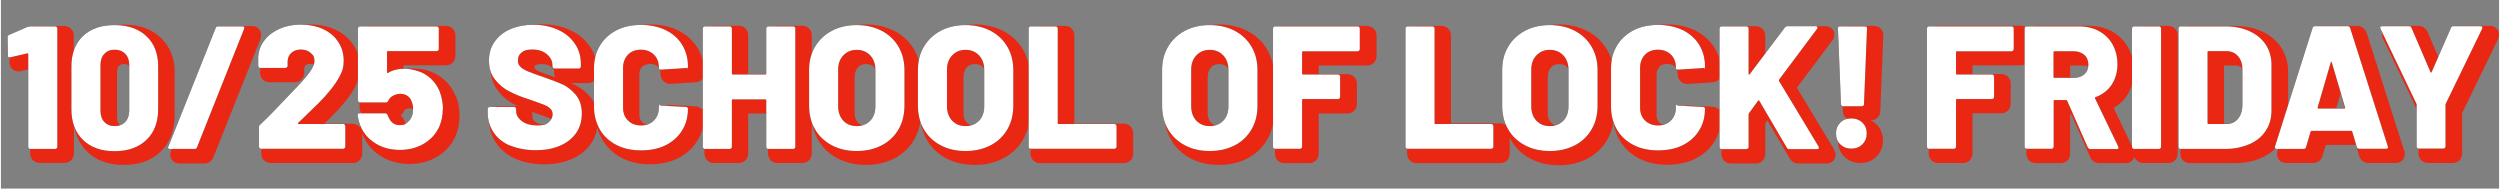
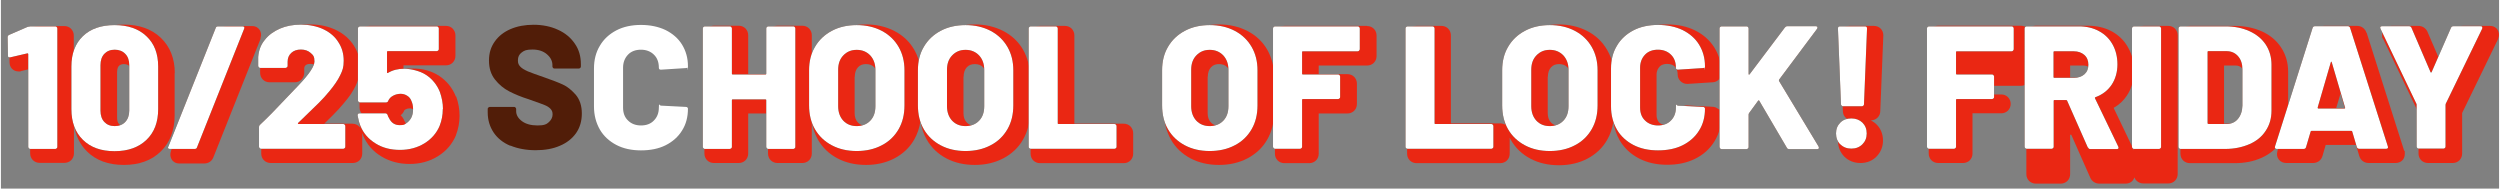
<svg xmlns="http://www.w3.org/2000/svg" width="551.5mm" height="41.6mm" version="1.1" viewBox="0 0 1563.2 118">
  <rect x="0" y="0" width="1563.2" height="118" fill="#808080" stroke="none" />
  <defs>
    <style>
      .cls-1 {
        fill: #ea2713;
      }

      .cls-2 {
        fill: #fff;
      }

      .cls-3 {
        fill: #511d08;
      }
    </style>
  </defs>
  <g>
    <g id="_レイヤー_1" data-name="レイヤー_1">
      <g>
        <path class="cls-1" d="M108.8,45.8c0-9.2-3-16.7-8.8-22.2-5.8-5.5-13.5-8.2-23.1-8.2s-17.3,2.7-23,8.2c-4.5,4.3-7.3,9.9-8.3,16.7v-18.1c0-1.6-.6-3-1.7-4.2-1.1-1.1-2.6-1.7-4.2-1.7h-16c-1.1,0-2.2.2-3.3.6,0,0-.1,0-.2,0l-11.3,4.9c-2.3,1-3.7,3.2-3.7,5.7s0,0,0,0l.2,11.5c0,3.3,2.4,5.7,5.6,5.7s.7,0,1.1-.1l6.2-1.5v52.9c0,1.6.6,3.1,1.7,4.2,1.1,1.1,2.6,1.7,4.2,1.7h15.6c1.6,0,3.1-.6,4.2-1.7,1.1-1.1,1.7-2.6,1.7-4.2v-18.1c1,6.8,3.7,12.5,8.2,16.9h0c5.7,5.6,13.4,8.4,23,8.4s17.4-2.8,23.1-8.4c5.8-5.6,8.7-13.2,8.7-22.5v-26.7ZM72.7,45.1c0-2.7.9-3.6,1.2-3.9.5-.5,1.3-1.1,3.1-1.1s2.8.7,3.3,1.2c.3.3,1.2,1.2,1.2,3.9v28.4c0,2.7-.9,3.6-1.2,3.9,0,0,0,0,0,0-.5.5-1.3,1.2-3.3,1.2s-2.7-.6-3.1-1.1c-.8-.8-1.2-2.1-1.2-4v-28.4Z" />
        <path class="cls-1" d="M162.4,23.9c.9-2.6,0-4.5-.6-5.3-.6-.9-2-2.3-4.7-2.3h-15.3c-2.7,0-4.9,1.5-5.8,4l-29.6,74.1c0,0,0,.1,0,.2-.9,2.6,0,4.5.6,5.4.6.9,2,2.3,4.7,2.3h15.5c2.7,0,4.9-1.5,5.8-4l29.5-74.1c0,0,0-.1,0-.2Z" />
        <path class="cls-1" d="M284.7,60.5c-2.1-5.4-5.6-9.7-10.3-12.9-4.7-3.1-10.2-4.7-16.2-4.7s-4.3.2-6.3.7v-2.7h26.6c1.6,0,3.1-.6,4.2-1.7,1.1-1.1,1.7-2.6,1.7-4.2v-12.9c0-1.6-.6-3-1.7-4.2-1.1-1.1-2.6-1.7-4.2-1.7h-48c-1.6,0-3.1.6-4.2,1.7-1.1,1.1-1.7,2.6-1.7,4.2v16.5c-.5-3.6-1.7-6.9-3.7-10-2.6-4.1-6.4-7.5-11.2-9.8-4.7-2.3-10.1-3.5-16.2-3.5s-10.4.9-14.9,2.8c-4.7,1.9-8.5,4.8-11.4,8.5-3,3.8-4.7,8.2-5,13.2,0,.1,0,.2,0,.3v5.5c0,1.6.6,3.1,1.7,4.2,1.1,1.1,2.6,1.7,4.2,1.7h15.8c1.6,0,3.1-.6,4.2-1.7s1.7-2.6,1.7-4.2v-2.6c0-1.2.4-1.7.8-2.1.4-.4,1.2-.9,3-.9s2.6.5,3.1.9c.6.5.8,1,.8,1.8,0,.1-.1,3-8.7,11.9l-6.6,6.9c-7.1,7.6-12.9,13.4-17.2,17.4,0,0,0,0-.1.1-1.3,1.3-2,3-2,4.9v12.2c0,1.6.6,3.1,1.7,4.2,1.1,1.1,2.6,1.7,4.2,1.7h51.4c1.6,0,3.1-.6,4.2-1.7,1.1-1.1,1.7-2.6,1.7-4.2v-12.9c.2.6.4,1.1.6,1.6,0,0,0,0,0,.1,2.3,5.5,6.2,9.9,11.4,13,5.1,3.1,11,4.7,17.6,4.7s12.6-1.6,17.7-4.8c5.2-3.2,9-7.6,11.3-13,0,0,0,0,0-.1,1.5-3.9,2.3-8,2.3-12.2s-.7-8.1-2.1-12.1c0,0,0,0,0-.1ZM252.3,75.4c0-.4-.2-.7-.4-1-.5-.9-1.1-1.7-1.8-2.3,1-.7,1.8-1.7,2.3-3,.1-.2.4-.5.9-.7.8-.4,1.6-.6,2.5-.6s1.2.1,1.7.4c.4.2.6.5.8.9,0,.1.1.3.2.4.4.8.6,1.9.6,3.2s-.2,2.5-.6,3.3c0,0,0,.1,0,.2-.3.7-.8,1.2-1.3,1.5-.5.3-1.1.5-1.8.5s-1.7-.1-2.5-1.8c0-.1-.1-.3-.2-.4-.1-.2-.2-.3-.2-.4ZM224.4,76.5v.2c0,.2,0,.5,0,.7.1,1,.3,1.9.6,2.8-.2-.4-.5-.8-.9-1.1-1.1-1.1-2.6-1.7-4.2-1.7h-17.6c2.1-2,3.9-3.8,5.3-5.2,2.6-2.6,5.1-5.3,7.2-7.9,3.2-3.7,5.6-7.3,7.2-10.7,1.2-2.5,2-5,2.4-7.6v21.2c0,1.6.6,3.1,1.7,4.2.2.2.3.3.5.5-1.4,1-2.3,2.7-2.3,4.7Z" />
-         <path class="cls-1" d="M401.4,41.8c.7-.8,2-1.8,4.8-1.8s4.1,1,4.9,1.7c.7.7,1.7,2.1,1.7,5s2.5,5.8,5.9,5.8.2,0,.3,0l15.5-1c1.4,0,2.7-.5,3.7-1.4,1.3-1.1,2-2.6,2-4.3,0-6-1.5-11.3-4.4-16-2.9-4.6-7-8.3-12.2-10.8-5-2.5-10.9-3.7-17.4-3.7s-12.4,1.3-17.5,3.9c-5.2,2.7-9.3,6.5-12.2,11.3-1.8,3-3,6.2-3.7,9.7-.6-4.1-2-7.9-4.4-11.3-3-4.4-7.2-7.8-12.5-10.2-5.1-2.3-10.8-3.5-17.1-3.5s-11.4,1-16.2,3.1c-5,2.2-9,5.3-11.9,9.4-2.9,4.2-4.4,9-4.4,14.5s1.6,10.6,4.7,14.6c2.9,3.7,6.4,6.6,10.5,8.7.6.3,1.3.6,1.9.9h-12.1c-1.6,0-3.1.6-4.2,1.7-1.1,1.1-1.7,2.6-1.7,4.2v2.1c0,5.7,1.5,10.7,4.5,15.1,2.9,4.3,7.1,7.7,12.4,10,5,2.2,11,3.3,17.7,3.3s12.1-1.1,17-3.2c5.1-2.2,9.2-5.4,12.1-9.5,2.1-3,3.5-6.5,4.1-10.3.7,2.7,1.8,5.3,3.2,7.7,2.9,4.9,7,8.7,12.2,11.4,5.1,2.6,10.9,3.9,17.5,3.9s12.4-1.2,17.4-3.7c5.2-2.5,9.3-6.2,12.2-10.9,2.9-4.7,4.4-10.1,4.4-16.1s-.7-3.1-2-4.2c-1.1-.9-2.4-1.4-3.8-1.4l-15.5-.8c0,0-.2,0-.2,0-3.4,0-5.9,2.4-5.9,5.8s-1,4.1-1.7,4.9c-.7.7-2.1,1.7-4.9,1.7s-4.1-1-4.9-1.7c-.7-.7-1.7-2.1-1.7-4.9v-24.9c0-2.8,1-4.2,1.8-5ZM336.8,71.6c.2,0,.4.2.6.2,3.1,1.1,5.4,1.9,6.9,2.5.9.4,1.7.8,2.1,1.3,0,0,0,.1,0,.3s0,.7-.8,1.4c-.3.3-1.3.9-4.1.9s-5.4-.6-7-1.8c-1.8-1.3-1.8-2.2-1.8-2.6v-1.3c0-.9-.2-1.7-.5-2.5.8.3,1.7.6,2.5.9.5.2,1.1.4,1.6.5.1,0,.2,0,.4.1ZM334,43c-.1-.1-.2-.3-.2-.8s.2-1,.5-1.2c.8-.6,2.2-.9,4-.9,2.7,0,4.7.6,6.1,1.8,1.6,1.4,1.8,2.5,1.8,3.3v.8c0,.8.2,1.6.5,2.3-4.2-1.4-7.4-2.5-9.4-3.4-2.1-.9-2.9-1.6-3.3-1.9ZM368.9,60.8c-2.9-3.5-6.2-6-9.6-7.6-.9-.4-1.8-.8-2.9-1.2h10.9c1.6,0,3.1-.6,4.2-1.7.3-.3.6-.6.8-1v17.4c-.8-2.2-1.9-4.1-3.4-5.9Z" />
        <path class="cls-1" d="M627.2,19.4c-5.2-2.7-11.2-4.1-17.8-4.1s-12.6,1.4-17.8,4.1c-5.2,2.8-9.4,6.7-12.3,11.7-2,3.5-3.3,7.3-3.9,11.5-.6-4.2-1.9-8-3.9-11.5-2.9-5-7.1-9-12.4-11.7-5.2-2.7-11.2-4.1-17.8-4.1s-12.6,1.4-17.8,4.1c-5.2,2.8-9.4,6.7-12.3,11.7-1.9,3.3-3.2,7-3.8,10.9v-20c0-1.6-.6-3-1.7-4.2-1.1-1.1-2.6-1.7-4.2-1.7h-15.6c-1.6,0-3.1.6-4.2,1.7-1.1,1.1-1.7,2.6-1.7,4.2v24.3h-12.4v-24.3c0-1.6-.6-3-1.7-4.2-1.1-1.1-2.6-1.7-4.2-1.7h-15.6c-1.6,0-3.1.6-4.2,1.7-1.1,1.1-1.7,2.6-1.7,4.2v74.1c0,1.6.6,3.1,1.7,4.2,1.1,1.1,2.6,1.7,4.2,1.7h15.6c1.6,0,3.1-.6,4.2-1.7,1.1-1.1,1.7-2.6,1.7-4.2v-25.1h12.4v25.1c0,1.6.6,3.1,1.7,4.2,1.1,1.1,2.6,1.7,4.2,1.7h15.6c1.6,0,3.1-.6,4.2-1.7,1.1-1.1,1.7-2.6,1.7-4.2v-19.9c.6,4,1.9,7.7,3.8,11.1,2.9,5.1,7,9,12.3,11.8h0c5.1,2.7,11.1,4.1,17.8,4.1s12.6-1.4,17.8-4.1c5.3-2.8,9.5-6.7,12.4-11.8,2-3.5,3.3-7.4,3.9-11.6.6,4.2,1.9,8.1,3.9,11.6,2.9,5.1,7,9,12.3,11.8h0c5.1,2.7,11.1,4.1,17.8,4.1s12.6-1.4,17.8-4.1c5.3-2.8,9.5-6.7,12.4-11.8,2.9-5,4.3-10.8,4.3-17.3v-21.9c0-6.3-1.5-12.1-4.3-17-2.9-5-7.1-9-12.4-11.7ZM534.3,48c0-2.5.7-4.5,2-5.9,1.3-1.4,2.9-2,5-2s3.9.6,5.2,2c1.3,1.4,2,3.4,2,5.9v22.7c0,2.6-.6,4.5-2,5.9,0,0,0,0,0,0-1.3,1.3-2.9,2-5.2,2s-3.8-.6-5.1-2c-1.3-1.4-2-3.3-2-5.9v-22.7ZM602.4,48c0-2.5.7-4.5,2-5.9,1.3-1.4,2.9-2,5-2s3.9.6,5.2,2c1.3,1.4,2,3.4,2,5.9v22.7c0,2.6-.6,4.5-2,5.9,0,0,0,0,0,0-1.3,1.3-2.9,2-5.2,2s-3.8-.6-5.1-2c-1.3-1.4-2-3.3-2-5.9v-22.7Z" />
        <path class="cls-1" d="M702.6,77.4h-30.9V22.1c0-1.6-.6-3-1.7-4.2-1.1-1.1-2.6-1.7-4.2-1.7h-15.6c-1.6,0-3.1.6-4.2,1.7-1.1,1.1-1.7,2.6-1.7,4.2v74.1c0,1.6.6,3.1,1.7,4.2,1.1,1.1,2.6,1.7,4.2,1.7h52.4c1.6,0,3.1-.6,4.2-1.7,1.1-1.1,1.7-2.6,1.7-4.2v-12.9c0-1.6-.6-3-1.7-4.2-1.1-1.1-2.6-1.7-4.2-1.7Z" />
        <path class="cls-1" d="M780,19.4c-5.2-2.7-11.2-4.1-17.8-4.1s-12.6,1.4-17.8,4.1c-5.2,2.8-9.4,6.7-12.3,11.7-2.9,5-4.3,10.7-4.3,17v21.9c0,6.5,1.5,12.3,4.3,17.3,2.9,5.1,7,9,12.3,11.8h0c5.1,2.7,11.1,4.1,17.8,4.1s12.6-1.4,17.8-4.1c5.3-2.8,9.5-6.7,12.4-11.8,2.9-5,4.3-10.8,4.3-17.3v-21.9c0-6.3-1.5-12.1-4.3-17-2.9-5-7.1-9-12.4-11.7ZM755.2,48c0-2.5.7-4.5,2-5.9,1.3-1.4,2.9-2,5-2s3.9.6,5.2,2c1.3,1.4,2,3.4,2,5.9v22.7c0,2.6-.6,4.5-2,5.9,0,0,0,0,0,0-1.3,1.3-2.9,2-5.2,2s-3.8-.6-5.1-2c-1.3-1.4-2-3.3-2-5.9v-22.7Z" />
        <path class="cls-1" d="M854.8,16.2h-51.7c-1.6,0-3.1.6-4.2,1.7-1.1,1.1-1.7,2.6-1.7,4.2v74.1c0,1.6.6,3.1,1.7,4.2,1.1,1.1,2.6,1.7,4.2,1.7h15.6c1.6,0,3.1-.6,4.2-1.7,1.1-1.1,1.7-2.6,1.7-4.2v-25.2h18c1.6,0,3.1-.6,4.2-1.7,1.1-1.1,1.7-2.6,1.7-4.2v-12.8c0-1.6-.6-3-1.7-4.2-1.1-1.1-2.6-1.7-4.2-1.7h-18v-5.4h30.3c1.6,0,3.1-.6,4.2-1.7,1.1-1.1,1.7-2.6,1.7-4.2v-12.9c0-1.6-.6-3.1-1.7-4.2-1.1-1.1-2.6-1.7-4.2-1.7Z" />
        <path class="cls-1" d="M1037.8,41.8c.7-.8,2-1.8,4.8-1.8s4.1,1,4.9,1.7c.7.7,1.7,2.1,1.7,5s2.5,5.8,5.9,5.8.2,0,.3,0l15.5-1c1.4,0,2.7-.5,3.7-1.4,1.3-1.1,2-2.6,2-4.3,0-6-1.5-11.3-4.4-16-2.9-4.6-7-8.3-12.2-10.8-5-2.5-10.9-3.7-17.4-3.7s-12.4,1.3-17.5,3.9c-5.2,2.7-9.3,6.5-12.2,11.3-2.1,3.5-3.4,7.4-4,11.6-.6-4-1.9-7.7-3.9-11-2.9-5-7.1-9-12.4-11.7-5.2-2.7-11.2-4.1-17.8-4.1s-12.6,1.4-17.8,4.1c-5.2,2.8-9.4,6.7-12.3,11.7-2.9,5-4.3,10.7-4.3,17v21.9c0,2.8.3,5.6.9,8.1-.9-.6-2-.9-3.1-.9h-30.9V22.1c0-1.6-.6-3.1-1.7-4.2-1.1-1.1-2.6-1.7-4.2-1.7h-15.6c-1.6,0-3.1.6-4.2,1.7-1.1,1.1-1.7,2.6-1.7,4.2v74.1c0,1.6.6,3.1,1.7,4.2,1.1,1.1,2.6,1.7,4.2,1.7h52.4c1.6,0,3.1-.6,4.2-1.7,1.1-1.1,1.7-2.6,1.7-4.2v-10c.2.4.4.8.7,1.3,2.9,5.1,7,9,12.3,11.8,5.1,2.7,11.1,4.1,17.8,4.1s12.6-1.4,17.8-4.1c5.3-2.8,9.5-6.7,12.4-11.8,2-3.4,3.2-7.2,3.9-11.3.6,4.2,1.9,8.1,3.9,11.6,2.9,4.9,7,8.7,12.2,11.4,5.1,2.6,10.9,3.9,17.5,3.9s12.4-1.2,17.4-3.7c5.2-2.5,9.3-6.2,12.2-10.9,2.9-4.7,4.4-10.1,4.4-16.1s-.7-3.1-2-4.2c-1.1-.9-2.4-1.4-3.8-1.4l-15.5-.8c0,0-.2,0-.2,0-3.4,0-5.9,2.4-5.9,5.8s-1,4.1-1.7,4.9c-.7.7-2.1,1.7-4.9,1.7s-4.1-1-4.9-1.7c-.7-.7-1.7-2.1-1.7-4.9v-24.9c0-2.8,1-4.2,1.8-5ZM968,48c0-2.5.7-4.5,2-5.9,1.3-1.4,2.9-2,5-2s3.9.6,5.2,2c1.3,1.4,2,3.4,2,5.9v22.7c0,2.6-.6,4.5-2,5.9h0c-1.3,1.3-2.9,2-5.2,2s-3.8-.6-5.1-2c-1.3-1.4-2-3.3-2-5.9v-22.7Z" />
-         <path class="cls-1" d="M1147.2,93.7l-23.4-38.8,22.2-29.6c0-.1.2-.3.3-.4.7-1.1,1-2.2,1-3.2,0-3.5-2.9-5.3-5.7-5.3h-17.8c-1.9,0-3.7.8-5,2.4,0,0-.1.1-.2.2l-14.6,19.3v-16c0-1.6-.6-3.1-1.7-4.2-1.1-1.1-2.6-1.7-4.2-1.7h-15.6c-1.6,0-3.1.6-4.2,1.7-1.1,1.1-1.7,2.6-1.7,4.2v74.1c0,1.6.6,3.1,1.7,4.2,1.1,1.1,2.6,1.7,4.2,1.7h15.6c1.6,0,3.1-.6,4.2-1.7,1.1-1.1,1.7-2.6,1.7-4.2v-19.3l1.3-1.8,14,23.8c1.1,2,3.2,3.2,5.6,3.2h17.4c2.8,0,5.7-1.9,5.7-5.3s-.2-1.4-.5-2.2c-.1-.3-.2-.6-.4-.9Z" />
        <path class="cls-1" d="M1172.2,16.2h-15.6c-3.4,0-5.9,2.5-5.9,5.9s0,.1,0,.2l1.9,47.3c0,1.5.6,3,1.7,4,.8.8,1.8,1.4,3,1.6-1.4.6-2.6,1.5-3.7,2.6-2.7,2.6-4.1,6.1-4.1,10.1s1.4,7.5,4,10.1c0,0,0,0,0,0,2.6,2.6,6.1,4,10.1,4s7.5-1.4,10.1-4.1c2.6-2.7,4-6.1,4-10s-1.4-7.5-4.1-10.1c-1-1-2.2-1.8-3.5-2.5h0c1.6,0,3.1-.6,4.2-1.7,1.1-1.1,1.7-2.5,1.7-4l1.9-47.3c0,0,0-.1,0-.2,0-3.4-2.5-5.9-5.9-5.9Z" />
-         <path class="cls-1" d="M1356.2,16.2h-15.6c-1.6,0-3.1.6-4.2,1.7-1.1,1.1-1.7,2.6-1.7,4.2v72.1c0,0,0-.1,0-.2l-12.7-26.5c3.4-1.9,6.2-4.5,8.3-7.7,2.9-4.3,4.4-9.5,4.4-15.3s-1.2-10.4-3.6-14.7c-2.4-4.4-5.9-7.8-10.3-10.2-4.3-2.3-9.3-3.5-14.9-3.5h-32.6c-1.6,0-3.1.6-4.2,1.7-.2.2-.3.4-.5.6-.2-.2-.3-.4-.5-.6-1.1-1.1-2.6-1.7-4.2-1.7h-51.7c-1.6,0-3.1.6-4.2,1.7-1.1,1.1-1.7,2.6-1.7,4.2v74.1c0,1.6.6,3.1,1.7,4.2,1.1,1.1,2.6,1.7,4.2,1.7h15.6c1.6,0,3.1-.6,4.2-1.7,1.1-1.1,1.7-2.6,1.7-4.2v-25.2h18c1.6,0,3.1-.6,4.2-1.7,1.1-1.1,1.7-2.6,1.7-4.2v-12.8c0-1.6-.6-3-1.7-4.2-1.1-1.1-2.6-1.7-4.2-1.7h-18v-5.4h30.3c1.2,0,2.4-.4,3.4-1.1v56.4c0,1.6.6,3.1,1.7,4.2,1.1,1.1,2.6,1.7,4.2,1.7h15.6c1.6,0,3.1-.6,4.2-1.7,1.1-1.1,1.7-2.6,1.7-4.2v-24.7h.7l11.9,26.9h0c1,2.3,3.2,3.7,5.7,3.7h16.4c3,0,4.9-1.8,5.5-3.9.3.8.7,1.5,1.4,2.1,1.1,1.1,2.6,1.7,4.2,1.7h15.6c1.6,0,3.1-.6,4.2-1.7,1.1-1.1,1.7-2.6,1.7-4.2V22.1c0-1.6-.6-3-1.7-4.2-1.1-1.1-2.6-1.7-4.2-1.7ZM1294.8,41h8.1c2,0,3,.6,3.5,1.1.5.5,1,1.2,1,2.8s-.5,2.1-1,2.6c-.8.7-2,1.1-3.5,1.1h-8.1v-7.5Z" />
+         <path class="cls-1" d="M1356.2,16.2h-15.6c-1.6,0-3.1.6-4.2,1.7-1.1,1.1-1.7,2.6-1.7,4.2v72.1c0,0,0-.1,0-.2l-12.7-26.5c3.4-1.9,6.2-4.5,8.3-7.7,2.9-4.3,4.4-9.5,4.4-15.3s-1.2-10.4-3.6-14.7c-2.4-4.4-5.9-7.8-10.3-10.2-4.3-2.3-9.3-3.5-14.9-3.5h-32.6c-1.6,0-3.1.6-4.2,1.7-.2.2-.3.4-.5.6-.2-.2-.3-.4-.5-.6-1.1-1.1-2.6-1.7-4.2-1.7h-51.7c-1.6,0-3.1.6-4.2,1.7-1.1,1.1-1.7,2.6-1.7,4.2v74.1c0,1.6.6,3.1,1.7,4.2,1.1,1.1,2.6,1.7,4.2,1.7h15.6c1.6,0,3.1-.6,4.2-1.7,1.1-1.1,1.7-2.6,1.7-4.2v-25.2h18c1.6,0,3.1-.6,4.2-1.7,1.1-1.1,1.7-2.6,1.7-4.2c0-1.6-.6-3-1.7-4.2-1.1-1.1-2.6-1.7-4.2-1.7h-18v-5.4h30.3c1.2,0,2.4-.4,3.4-1.1v56.4c0,1.6.6,3.1,1.7,4.2,1.1,1.1,2.6,1.7,4.2,1.7h15.6c1.6,0,3.1-.6,4.2-1.7,1.1-1.1,1.7-2.6,1.7-4.2v-24.7h.7l11.9,26.9h0c1,2.3,3.2,3.7,5.7,3.7h16.4c3,0,4.9-1.8,5.5-3.9.3.8.7,1.5,1.4,2.1,1.1,1.1,2.6,1.7,4.2,1.7h15.6c1.6,0,3.1-.6,4.2-1.7,1.1-1.1,1.7-2.6,1.7-4.2V22.1c0-1.6-.6-3-1.7-4.2-1.1-1.1-2.6-1.7-4.2-1.7ZM1294.8,41h8.1c2,0,3,.6,3.5,1.1.5.5,1,1.2,1,2.8s-.5,2.1-1,2.6c-.8.7-2,1.1-3.5,1.1h-8.1v-7.5Z" />
        <path class="cls-1" d="M1480.2,20.5c-.8-2.6-3.1-4.3-5.8-4.3h-20.7c-2.7,0-5,1.7-5.8,4.3l-16.7,52.8v-28.5c0-5.6-1.5-10.7-4.4-15.1-2.9-4.4-7-7.8-12.1-10.1-5-2.2-10.7-3.4-17-3.4h-28c-1.6,0-3.1.6-4.2,1.7-1.1,1.1-1.7,2.6-1.7,4.2v74.1c0,1.6.6,3.1,1.7,4.2,1.1,1.1,2.6,1.7,4.2,1.7h28c6.3,0,12-1.1,17-3.4,4.7-2.1,8.4-5.1,11.3-8.9l-1.5,4.7s0,0,0,.1c-.6,2-.2,4,1,5.4,1.1,1.3,2.7,2,4.5,2h16.8c2.8,0,5.1-1.7,5.9-4.4l2-6.9h19l2,6.9s0,0,0,0c.8,2.7,3.1,4.4,5.9,4.4h16.8c3.4,0,5.8-2.3,5.8-5.6s-.1-1.5-.4-2.1l-23.5-73.9ZM1398.4,77.4h-7.3v-36.4h7.2c1.7,0,2.9.5,3.9,1.6,1.1,1.2,1.6,3,1.6,5.3v22.5c0,2.4-.6,4.2-1.7,5.4-1,1.1-2.1,1.6-3.7,1.6ZM1464,58.5l2.7,9.1h-5.4l2.7-9.1Z" />
        <path class="cls-1" d="M1562.2,18.5c-.6-.9-2.1-2.3-4.8-2.3h-17c-2.6,0-4.7,1.4-5.7,3.7l-8.2,18.8-8.1-18.8s0,0,0,0c-1-2.3-3.2-3.7-5.7-3.7h-16.9c-3.8,0-5.8,2.7-5.8,5.5s.2,1.7.7,2.7l22.1,46.3v25.4c0,1.6.6,3.1,1.7,4.2,1.1,1.1,2.6,1.7,4.2,1.7h15.5c1.6,0,3.1-.6,4.2-1.7,1.1-1.1,1.7-2.6,1.7-4.2v-25.4l22.5-46.3c0,0,0-.1,0-.2,1.2-2.8.1-4.9-.4-5.6Z" />
      </g>
      <g>
        <g>
          <path class="cls-3" d="M18,16.5h16c.4,0,.7.1.9.4.3.3.4.6.4.9v74.1c0,.4-.1.7-.4.9-.3.3-.6.4-.9.4h-15.6c-.4,0-.7-.1-.9-.4-.3-.3-.4-.6-.4-.9v-58c0-.1,0-.3-.2-.4-.1-.1-.3-.2-.4-.1l-10.7,2.5h-.4c-.7.1-1-.3-1-1.1l-.2-11.5c0-.7.3-1.2,1-1.5l11.3-4.9c.6-.2,1.1-.3,1.6-.3Z" />
          <path class="cls-3" d="M51.3,87.5c-4.8-4.7-7.2-11.1-7.2-19.2v-26.7c0-8,2.4-14.4,7.2-19,4.8-4.6,11.4-6.9,19.8-6.9s15.1,2.3,20,7c4.9,4.6,7.3,10.9,7.3,18.9v26.7c0,8.1-2.4,14.5-7.3,19.2-4.9,4.7-11.5,7.1-20,7.1s-15-2.4-19.8-7.1ZM77.8,76.3c1.6-1.7,2.5-4.1,2.5-7.1v-28.4c0-3-.8-5.4-2.5-7.1-1.6-1.7-3.9-2.6-6.6-2.6s-4.9.9-6.5,2.6c-1.6,1.7-2.4,4.1-2.4,7.1v28.4c0,3,.8,5.4,2.4,7.1,1.6,1.7,3.7,2.6,6.5,2.6s5-.9,6.6-2.6Z" />
          <path class="cls-3" d="M104.8,91.7l29.6-74.2c.2-.7.7-1,1.5-1h15.3c1,0,1.4.5,1,1.5l-29.5,74.2c-.2.7-.7,1-1.5,1h-15.5c-1,0-1.4-.5-1-1.5Z" />
          <path class="cls-3" d="M185.8,77.4c0,.1.2.2.4.2h28c.4,0,.7.1.9.4.3.3.4.6.4.9v12.9c0,.4-.1.7-.4.9-.3.3-.6.4-.9.4h-51.4c-.4,0-.7-.1-.9-.4-.3-.3-.4-.6-.4-.9v-12.2c0-.7.2-1.2.7-1.6,4.4-4.1,10.2-10,17.4-17.7l6.6-6.9c6.6-6.9,10-11.9,10-15s-.8-3.9-2.4-5.3c-1.6-1.4-3.6-2.1-6.1-2.1s-4.5.7-6,2.1c-1.5,1.4-2.3,3.2-2.3,5.5v2.6c0,.4-.1.7-.4.9s-.6.4-.9.4h-15.8c-.4,0-.7-.1-.9-.4-.3-.3-.4-.6-.4-.9v-5.5c.3-4.1,1.6-7.7,4.1-10.7,2.4-3.1,5.6-5.4,9.5-7.1s8.3-2.5,13.2-2.5,10.1,1,14.2,3c4.1,2,7.2,4.7,9.3,8.2,2.2,3.4,3.2,7.2,3.2,11.4s-.7,6-2.2,9.1c-1.5,3.1-3.7,6.3-6.6,9.8-2,2.5-4.3,5-6.9,7.6s-6.1,6-10.6,10.3l-2.2,2.1c-.1.1-.2.3-.1.4Z" />
          <path class="cls-3" d="M276.5,68.3c0,3.7-.7,7.2-2,10.5-1.9,4.5-5.1,8.2-9.5,10.9-4.4,2.7-9.5,4.1-15.3,4.1s-10.9-1.3-15.2-4c-4.4-2.7-7.6-6.3-9.5-10.9-.8-2-1.4-4.2-1.8-6.6v-.2c0-.8.4-1.2,1.3-1.2h16c.7,0,1.2.4,1.5,1.1,0,.4.3,1,.8,1.8,1.4,3,3.6,4.5,6.7,4.5s2.9-.4,4.2-1.2c1.2-.8,2.2-1.9,3-3.3.8-1.5,1.2-3.3,1.2-5.5s-.4-3.8-1.1-5.3c-.5-1.3-1.4-2.4-2.6-3.1-1.2-.8-2.6-1.2-4.1-1.2s-3.3.4-4.7,1.2c-1.5.8-2.4,1.8-3,3.1-.2.7-.7,1.1-1.4,1.1h-16.3c-.4,0-.7-.1-.9-.4-.3-.3-.4-.6-.4-.9V17.8c0-.4.1-.7.4-.9s.6-.4.9-.4h48c.4,0,.7.1.9.4.3.3.4.6.4.9v12.9c0,.4-.1.7-.4.9-.3.3-.6.4-.9.4h-30.6c-.4,0-.5.2-.5.5v12.8c0,.2,0,.4.2.4.1,0,.3,0,.4-.1,3-1.8,6.4-2.6,10.2-2.6s9.8,1.3,13.7,3.9c3.9,2.6,6.8,6.2,8.6,10.7,1.2,3.5,1.9,7,1.9,10.5Z" />
          <path class="cls-3" d="M318.7,91.2c-4.5-1.9-8-4.7-10.4-8.3-2.4-3.6-3.7-7.8-3.7-12.6v-2.1c0-.4.1-.7.4-.9s.6-.4.9-.4h15.2c.4,0,.7.1.9.4.3.3.4.6.4.9v1.3c0,2.4,1.2,4.5,3.6,6.3,2.4,1.8,5.7,2.7,9.8,2.7s5.6-.7,7.1-2.1c1.5-1.4,2.3-3,2.3-4.8s-.5-2.6-1.4-3.6c-.9-.9-2.1-1.7-3.7-2.3-1.5-.6-3.9-1.5-7.1-2.6-.4-.2-.9-.4-1.3-.5-.4-.1-.8-.2-1.2-.4-4.8-1.5-8.9-3.2-12.4-5-3.5-1.8-6.5-4.3-9-7.5-2.5-3.2-3.7-7.1-3.7-11.8s1.2-8.5,3.6-11.9c2.4-3.4,5.7-6,9.9-7.8,4.2-1.8,9-2.7,14.4-2.7s10.7,1,15.2,3.1c4.5,2,8,4.9,10.6,8.7,2.6,3.7,3.8,8,3.8,12.8v1.5c0,.4-.1.7-.4.9-.3.3-.6.4-.9.4h-15.2c-.4,0-.7-.1-.9-.4-.3-.3-.4-.6-.4-.9v-.8c0-2.6-1.1-4.8-3.4-6.8-2.3-2-5.3-3-9.1-3s-5.1.6-6.7,1.8c-1.6,1.2-2.4,2.8-2.4,4.9s.5,2.9,1.5,4c1,1.1,2.6,2,4.8,3,2.2.9,5.5,2.1,9.9,3.6,5.1,1.8,9.1,3.3,11.9,4.6,2.9,1.3,5.5,3.5,8.1,6.4,2.5,3,3.8,6.9,3.8,11.7s-1.2,8.8-3.6,12.3c-2.4,3.4-5.8,6.1-10.1,7.9-4.3,1.9-9.4,2.8-15.2,2.8s-11.3-1-15.8-2.9Z" />
-           <path class="cls-3" d="M385.1,90.7c-4.4-2.3-7.9-5.5-10.3-9.6-2.4-4.2-3.7-9-3.7-14.5v-23.7c0-5.4,1.2-10.2,3.7-14.3,2.4-4.1,5.9-7.3,10.3-9.6,4.4-2.3,9.6-3.4,15.4-3.4s11,1.1,15.4,3.2c4.4,2.2,7.9,5.2,10.3,9.1,2.4,3.9,3.7,8.4,3.7,13.5s-.1.7-.4.9c-.3.2-.6.3-.9.3l-15.6,1c-.9,0-1.3-.4-1.3-1.2,0-3.4-1-6.2-3.1-8.2-2-2-4.8-3.1-8.1-3.1s-6.1,1-8.1,3.1c-2,2.1-3.1,4.8-3.1,8.2v24.9c0,3.4,1,6.1,3.1,8.1,2,2,4.7,3.1,8.1,3.1s6.1-1,8.1-3.1c2-2,3.1-4.7,3.1-8.1s.4-1.2,1.3-1.2l15.6.8c.4,0,.7.1.9.3.3.2.4.5.4.8,0,5.2-1.2,9.8-3.7,13.7-2.4,3.9-5.9,7-10.3,9.2-4.4,2.2-9.6,3.2-15.4,3.2s-11-1.1-15.4-3.4Z" />
          <path class="cls-3" d="M479.3,16.9c.3-.3.6-.4.9-.4h15.6c.4,0,.7.1.9.4.3.3.4.6.4.9v74.1c0,.4-.1.7-.4.9-.3.3-.6.4-.9.4h-15.6c-.4,0-.7-.1-.9-.4-.3-.3-.4-.6-.4-.9v-29.2c0-.4-.2-.5-.5-.5h-20.5c-.4,0-.5.2-.5.5v29.2c0,.4-.1.7-.4.9s-.6.4-.9.4h-15.6c-.4,0-.7-.1-.9-.4-.3-.3-.4-.6-.4-.9V17.8c0-.4.1-.7.4-.9.3-.3.6-.4.9-.4h15.6c.4,0,.7.1.9.4.3.3.4.6.4.9v28.3c0,.4.2.5.5.5h20.5c.4,0,.5-.2.5-.5v-28.3c0-.4.1-.7.4-.9Z" />
          <path class="cls-3" d="M519.9,90.9c-4.5-2.4-8-5.7-10.5-10-2.5-4.3-3.7-9.3-3.7-15v-21.9c0-5.6,1.2-10.5,3.7-14.7,2.5-4.3,6-7.6,10.5-10,4.5-2.4,9.7-3.6,15.6-3.6s11.1,1.2,15.7,3.6c4.5,2.4,8,5.7,10.5,10,2.5,4.3,3.7,9.2,3.7,14.7v21.9c0,5.7-1.2,10.7-3.7,15-2.5,4.3-6,7.7-10.5,10-4.5,2.4-9.8,3.6-15.7,3.6s-11.1-1.2-15.6-3.6ZM544,75.5c2.2-2.3,3.2-5.3,3.2-9.1v-22.7c0-3.7-1.1-6.7-3.2-9-2.2-2.3-5-3.5-8.5-3.5s-6.2,1.2-8.4,3.5c-2.2,2.3-3.2,5.3-3.2,9v22.7c0,3.8,1.1,6.8,3.2,9.1,2.2,2.3,5,3.4,8.4,3.4s6.3-1.1,8.5-3.4Z" />
          <path class="cls-3" d="M588,90.9c-4.5-2.4-8-5.7-10.5-10-2.5-4.3-3.7-9.3-3.7-15v-21.9c0-5.6,1.2-10.5,3.7-14.7,2.5-4.3,6-7.6,10.5-10,4.5-2.4,9.7-3.6,15.6-3.6s11.1,1.2,15.7,3.6c4.5,2.4,8,5.7,10.5,10,2.5,4.3,3.7,9.2,3.7,14.7v21.9c0,5.7-1.2,10.7-3.7,15-2.5,4.3-6,7.7-10.5,10-4.5,2.4-9.8,3.6-15.7,3.6s-11.1-1.2-15.6-3.6ZM612.1,75.5c2.2-2.3,3.2-5.3,3.2-9.1v-22.7c0-3.7-1.1-6.7-3.2-9-2.2-2.3-5-3.5-8.5-3.5s-6.2,1.2-8.4,3.5c-2.2,2.3-3.2,5.3-3.2,9v22.7c0,3.8,1.1,6.8,3.2,9.1,2.2,2.3,5,3.4,8.4,3.4s6.3-1.1,8.5-3.4Z" />
          <path class="cls-3" d="M643.5,92.8c-.3-.3-.4-.6-.4-.9V17.8c0-.4.1-.7.4-.9.3-.3.6-.4.9-.4h15.6c.4,0,.7.1.9.4.3.3.4.6.4.9v59.3c0,.4.2.5.5.5h35c.4,0,.7.1.9.4.3.3.4.6.4.9v12.9c0,.4-.1.7-.4.9-.3.3-.6.4-.9.4h-52.4c-.4,0-.7-.1-.9-.4Z" />
          <path class="cls-3" d="M740.8,90.9c-4.5-2.4-8-5.7-10.5-10-2.5-4.3-3.7-9.3-3.7-15v-21.9c0-5.6,1.2-10.5,3.7-14.7,2.5-4.3,6-7.6,10.5-10,4.5-2.4,9.7-3.6,15.6-3.6s11.1,1.2,15.7,3.6c4.5,2.4,8,5.7,10.5,10,2.5,4.3,3.7,9.2,3.7,14.7v21.9c0,5.7-1.2,10.7-3.7,15-2.5,4.3-6,7.7-10.5,10-4.5,2.4-9.8,3.6-15.7,3.6s-11.1-1.2-15.6-3.6ZM764.9,75.5c2.2-2.3,3.2-5.3,3.2-9.1v-22.7c0-3.7-1.1-6.7-3.2-9-2.2-2.3-5-3.5-8.5-3.5s-6.2,1.2-8.4,3.5c-2.2,2.3-3.2,5.3-3.2,9v22.7c0,3.8,1.1,6.8,3.2,9.1,2.2,2.3,5,3.4,8.4,3.4s6.3-1.1,8.5-3.4Z" />
          <path class="cls-3" d="M849.9,31.7c-.3.3-.6.4-.9.4h-34.3c-.4,0-.5.2-.5.5v13.5c0,.4.2.5.5.5h22c.4,0,.7.1.9.4.3.3.4.6.4.9v12.8c0,.4-.1.7-.4.9s-.6.4-.9.4h-22c-.4,0-.5.2-.5.5v29.3c0,.4-.1.7-.4.9-.3.3-.6.4-.9.4h-15.6c-.4,0-.7-.1-.9-.4-.3-.3-.4-.6-.4-.9V17.8c0-.4.1-.7.4-.9.3-.3.6-.4.9-.4h51.7c.4,0,.7.1.9.4.3.3.4.6.4.9v12.9c0,.4-.1.7-.4.9Z" />
          <path class="cls-3" d="M879.3,92.8c-.3-.3-.4-.6-.4-.9V17.8c0-.4.1-.7.4-.9.3-.3.6-.4.9-.4h15.6c.4,0,.7.1.9.4.3.3.4.6.4.9v59.3c0,.4.2.5.5.5h35c.4,0,.7.1.9.4.3.3.4.6.4.9v12.9c0,.4-.1.7-.4.9-.3.3-.6.4-.9.4h-52.4c-.4,0-.7-.1-.9-.4Z" />
          <path class="cls-3" d="M953.6,90.9c-4.5-2.4-8-5.7-10.5-10-2.5-4.3-3.7-9.3-3.7-15v-21.9c0-5.6,1.2-10.5,3.7-14.7,2.5-4.3,6-7.6,10.5-10,4.5-2.4,9.7-3.6,15.6-3.6s11.1,1.2,15.7,3.6c4.5,2.4,8,5.7,10.5,10,2.5,4.3,3.7,9.2,3.7,14.7v21.9c0,5.7-1.2,10.7-3.7,15-2.5,4.3-6,7.7-10.5,10-4.5,2.4-9.8,3.6-15.7,3.6s-11.1-1.2-15.6-3.6ZM977.7,75.5c2.2-2.3,3.2-5.3,3.2-9.1v-22.7c0-3.7-1.1-6.7-3.2-9-2.2-2.3-5-3.5-8.5-3.5s-6.2,1.2-8.4,3.5c-2.2,2.3-3.2,5.3-3.2,9v22.7c0,3.8,1.1,6.8,3.2,9.1,2.2,2.3,4.9,3.4,8.4,3.4s6.3-1.1,8.5-3.4Z" />
          <path class="cls-3" d="M1021.5,90.7c-4.4-2.3-7.9-5.5-10.3-9.6-2.4-4.2-3.7-9-3.7-14.5v-23.7c0-5.4,1.2-10.2,3.7-14.3,2.4-4.1,5.9-7.3,10.3-9.6,4.4-2.3,9.6-3.4,15.4-3.4s11,1.1,15.4,3.2c4.4,2.2,7.9,5.2,10.3,9.1,2.4,3.9,3.7,8.4,3.7,13.5s-.1.7-.4.9c-.3.2-.6.3-.9.3l-15.6,1c-.9,0-1.3-.4-1.3-1.2,0-3.4-1-6.2-3.1-8.2-2-2-4.8-3.1-8.1-3.1s-6.1,1-8.1,3.1c-2,2.1-3.1,4.8-3.1,8.2v24.9c0,3.4,1,6.1,3.1,8.1,2,2,4.8,3.1,8.1,3.1s6.1-1,8.1-3.1c2-2,3.1-4.7,3.1-8.1s.4-1.2,1.3-1.2l15.6.8c.4,0,.7.1.9.3.3.2.4.5.4.8,0,5.2-1.2,9.8-3.7,13.7-2.4,3.9-5.9,7-10.3,9.2-4.4,2.2-9.6,3.2-15.4,3.2s-11-1.1-15.4-3.4Z" />
          <path class="cls-3" d="M1075.8,92.8c-.3-.3-.4-.6-.4-.9V17.8c0-.4.1-.7.4-.9.3-.3.6-.4.9-.4h15.6c.4,0,.7.1.9.4.3.3.4.6.4.9v28.5c0,.2,0,.3.2.4.1,0,.3,0,.4-.2l22.1-29.3c.4-.5.9-.8,1.5-.8h17.8c.7,0,1.1.3,1.1.8s-.1.5-.3.9l-23.7,31.7c-.1.3-.2.5-.1.8l24.8,41.1c.1.4.2.7.2.8,0,.5-.4.8-1.1.8h-17.4c-.8,0-1.4-.3-1.6-.9l-17.2-29.3c-.2-.4-.5-.4-.8,0l-5.7,7.8c-.1.3-.2.5-.2.7v20.4c0,.4-.1.7-.4.9-.3.3-.6.4-.9.4h-15.6c-.4,0-.7-.1-.9-.4Z" />
          <path class="cls-3" d="M1151,90.4c-1.8-1.8-2.7-4.1-2.7-6.9s.9-5,2.7-6.8c1.8-1.8,4.1-2.6,6.9-2.6s5.1.9,6.9,2.6c1.8,1.8,2.7,4,2.7,6.8s-.9,5-2.7,6.8c-1.8,1.8-4.1,2.7-6.9,2.7s-5.1-.9-6.9-2.7ZM1151.8,66.1c-.3-.3-.4-.6-.4-.9l-1.9-47.4c0-.9.4-1.3,1.3-1.3h15.6c.9,0,1.3.4,1.3,1.3l-1.9,47.4c0,.4-.1.7-.4.9-.3.3-.6.4-.9.4h-11.8c-.4,0-.7-.1-.9-.4Z" />
          <path class="cls-3" d="M1259.1,31.7c-.3.3-.6.4-.9.4h-34.3c-.4,0-.5.2-.5.5v13.5c0,.4.2.5.5.5h22c.4,0,.7.1.9.4.3.3.4.6.4.9v12.8c0,.4-.1.7-.4.9s-.6.4-.9.4h-22c-.4,0-.5.2-.5.5v29.3c0,.4-.1.7-.4.9-.3.3-.6.4-.9.4h-15.6c-.4,0-.7-.1-.9-.4-.3-.3-.4-.6-.4-.9V17.8c0-.4.1-.7.4-.9.3-.3.6-.4.9-.4h51.7c.4,0,.7.1.9.4.3.3.4.6.4.9v12.9c0,.4-.1.7-.4.9Z" />
          <path class="cls-3" d="M1305.8,92.2l-12.9-29.2c-.1-.3-.4-.4-.7-.4h-7.2c-.4,0-.5.2-.5.5v28.7c0,.4-.1.7-.4.9-.3.3-.6.4-.9.4h-15.6c-.4,0-.7-.1-.9-.4-.3-.3-.4-.6-.4-.9V17.8c0-.4.1-.7.4-.9.3-.3.6-.4.9-.4h32.6c4.8,0,9.1,1,12.7,3,3.7,2,6.5,4.8,8.5,8.4,2,3.6,3,7.8,3,12.4s-1.2,9.1-3.6,12.7c-2.4,3.6-5.8,6.2-10.1,7.8-.4.1-.5.4-.3.8l14.5,30.1c.1.3.2.5.2.7,0,.6-.4.9-1.2.9h-16.4c-.7,0-1.2-.3-1.5-1ZM1284.4,32.6v15.6c0,.4.2.5.5.5h12.2c2.7,0,4.9-.7,6.6-2.2,1.7-1.5,2.5-3.5,2.5-6s-.8-4.6-2.5-6.1c-1.7-1.5-3.9-2.3-6.6-2.3h-12.2c-.4,0-.5.2-.5.5Z" />
          <path class="cls-3" d="M1333.9,92.8c-.3-.3-.4-.6-.4-.9V17.8c0-.4.1-.7.4-.9.3-.3.6-.4.9-.4h15.6c.4,0,.7.1.9.4.3.3.4.6.4.9v74.1c0,.4-.1.7-.4.9-.3.3-.6.4-.9.4h-15.6c-.4,0-.7-.1-.9-.4Z" />
          <path class="cls-3" d="M1363,92.8c-.3-.3-.4-.6-.4-.9V17.8c0-.4.1-.7.4-.9.3-.3.6-.4.9-.4h28c5.7,0,10.7,1,15.1,3s7.8,4.8,10.2,8.4c2.4,3.7,3.6,7.9,3.6,12.6v28.7c0,4.8-1.2,9-3.6,12.6-2.4,3.7-5.8,6.5-10.2,8.4s-9.4,3-15.1,3h-28c-.4,0-.7-.1-.9-.4ZM1381.3,77.6h11.3c2.9,0,5.3-1,7.1-3.1,1.8-2.1,2.8-4.9,2.9-8.4v-22.6c0-3.5-.9-6.3-2.8-8.4s-4.3-3.1-7.3-3.1h-11.2c-.4,0-.5.2-.5.5v44.5c0,.4.2.5.5.5Z" />
          <path class="cls-3" d="M1474.2,92.1l-2.9-9.8c-.1-.3-.3-.4-.5-.4h-25c-.2,0-.4.1-.5.4l-2.9,9.8c-.2.7-.7,1.1-1.5,1.1h-16.8c-.4,0-.8-.1-1-.4-.2-.3-.3-.6-.1-1.2l23.5-74.1c.2-.7.7-1.1,1.4-1.1h20.7c.7,0,1.2.4,1.4,1.1l23.6,74.1c0,.1.1.3.1.5,0,.7-.4,1-1.2,1h-16.8c-.8,0-1.3-.4-1.5-1.1ZM1450.1,67.9h16.3c.4,0,.6-.2.4-.7l-8.3-28.2c0-.3-.2-.4-.3-.4-.1,0-.3.2-.3.4l-8.2,28.2c0,.4,0,.7.4.7Z" />
          <path class="cls-3" d="M1512,92.6c-.3-.3-.4-.6-.4-.9v-26c0-.3,0-.5-.1-.7l-22.5-47c-.1-.3-.2-.5-.2-.7,0-.6.4-.9,1.2-.9h16.9c.7,0,1.2.3,1.5,1l11.9,27.7c.2.4.4.4.7,0l12.1-27.7c.3-.7.8-1,1.5-1h17c.5,0,.9.1,1,.4.2.3.2.6,0,1.2l-22.8,47c0,.1-.1.4-.1.7v26c0,.4-.1.7-.4.9-.3.3-.6.4-.9.4h-15.5c-.4,0-.7-.1-.9-.4Z" />
        </g>
        <g>
          <path class="cls-2" d="M18,16.5h16c.4,0,.7.1.9.4.3.3.4.6.4.9v74.1c0,.4-.1.7-.4.9-.3.3-.6.4-.9.4h-15.6c-.4,0-.7-.1-.9-.4-.3-.3-.4-.6-.4-.9v-58c0-.1,0-.3-.2-.4-.1-.1-.3-.2-.4-.1l-10.7,2.5h-.4c-.7.1-1-.3-1-1.1l-.2-11.5c0-.7.3-1.2,1-1.5l11.3-4.9c.6-.2,1.1-.3,1.6-.3Z" />
          <path class="cls-2" d="M51.3,87.5c-4.8-4.7-7.2-11.1-7.2-19.2v-26.7c0-8,2.4-14.4,7.2-19,4.8-4.6,11.4-6.9,19.8-6.9s15.1,2.3,20,7c4.9,4.6,7.3,10.9,7.3,18.9v26.7c0,8.1-2.4,14.5-7.3,19.2-4.9,4.7-11.5,7.1-20,7.1s-15-2.4-19.8-7.1ZM77.8,76.3c1.6-1.7,2.5-4.1,2.5-7.1v-28.4c0-3-.8-5.4-2.5-7.1-1.6-1.7-3.9-2.6-6.6-2.6s-4.9.9-6.5,2.6c-1.6,1.7-2.4,4.1-2.4,7.1v28.4c0,3,.8,5.4,2.4,7.1,1.6,1.7,3.7,2.6,6.5,2.6s5-.9,6.6-2.6Z" />
          <path class="cls-2" d="M104.8,91.7l29.6-74.2c.2-.7.7-1,1.5-1h15.3c1,0,1.4.5,1,1.5l-29.5,74.2c-.2.7-.7,1-1.5,1h-15.5c-1,0-1.4-.5-1-1.5Z" />
          <path class="cls-2" d="M185.8,77.4c0,.1.2.2.4.2h28c.4,0,.7.1.9.4.3.3.4.6.4.9v12.9c0,.4-.1.7-.4.9-.3.3-.6.4-.9.4h-51.4c-.4,0-.7-.1-.9-.4-.3-.3-.4-.6-.4-.9v-12.2c0-.7.2-1.2.7-1.6,4.4-4.1,10.2-10,17.4-17.7l6.6-6.9c6.6-6.9,10-11.9,10-15s-.8-3.9-2.4-5.3c-1.6-1.4-3.6-2.1-6.1-2.1s-4.5.7-6,2.1c-1.5,1.4-2.3,3.2-2.3,5.5v2.6c0,.4-.1.7-.4.9s-.6.4-.9.4h-15.8c-.4,0-.7-.1-.9-.4-.3-.3-.4-.6-.4-.9v-5.5c.3-4.1,1.6-7.7,4.1-10.7,2.4-3.1,5.6-5.4,9.5-7.1s8.3-2.5,13.2-2.5,10.1,1,14.2,3c4.1,2,7.2,4.7,9.3,8.2,2.2,3.4,3.2,7.2,3.2,11.4s-.7,6-2.2,9.1c-1.5,3.1-3.7,6.3-6.6,9.8-2,2.5-4.3,5-6.9,7.6s-6.1,6-10.6,10.3l-2.2,2.1c-.1.1-.2.3-.1.4Z" />
          <path class="cls-2" d="M276.5,68.3c0,3.7-.7,7.2-2,10.5-1.9,4.5-5.1,8.2-9.5,10.9-4.4,2.7-9.5,4.1-15.3,4.1s-10.9-1.3-15.2-4c-4.4-2.7-7.6-6.3-9.5-10.9-.8-2-1.4-4.2-1.8-6.6v-.2c0-.8.4-1.2,1.3-1.2h16c.7,0,1.2.4,1.5,1.1,0,.4.3,1,.8,1.8,1.4,3,3.6,4.5,6.7,4.5s2.9-.4,4.2-1.2c1.2-.8,2.2-1.9,3-3.3.8-1.5,1.2-3.3,1.2-5.5s-.4-3.8-1.1-5.3c-.5-1.3-1.4-2.4-2.6-3.1-1.2-.8-2.6-1.2-4.1-1.2s-3.3.4-4.7,1.2c-1.5.8-2.4,1.8-3,3.1-.2.7-.7,1.1-1.4,1.1h-16.3c-.4,0-.7-.1-.9-.4-.3-.3-.4-.6-.4-.9V17.8c0-.4.1-.7.4-.9s.6-.4.9-.4h48c.4,0,.7.1.9.4.3.3.4.6.4.9v12.9c0,.4-.1.7-.4.9-.3.3-.6.4-.9.4h-30.6c-.4,0-.5.2-.5.5v12.8c0,.2,0,.4.2.4.1,0,.3,0,.4-.1,3-1.8,6.4-2.6,10.2-2.6s9.8,1.3,13.7,3.9c3.9,2.6,6.8,6.2,8.6,10.7,1.2,3.5,1.9,7,1.9,10.5Z" />
-           <path class="cls-2" d="M318.7,91.2c-4.5-1.9-8-4.7-10.4-8.3-2.4-3.6-3.7-7.8-3.7-12.6v-2.1c0-.4.1-.7.4-.9s.6-.4.9-.4h15.2c.4,0,.7.1.9.4.3.3.4.6.4.9v1.3c0,2.4,1.2,4.5,3.6,6.3,2.4,1.8,5.7,2.7,9.8,2.7s5.6-.7,7.1-2.1c1.5-1.4,2.3-3,2.3-4.8s-.5-2.6-1.4-3.6c-.9-.9-2.1-1.7-3.7-2.3-1.5-.6-3.9-1.5-7.1-2.6-.4-.2-.9-.4-1.3-.5-.4-.1-.8-.2-1.2-.4-4.8-1.5-8.9-3.2-12.4-5-3.5-1.8-6.5-4.3-9-7.5-2.5-3.2-3.7-7.1-3.7-11.8s1.2-8.5,3.6-11.9c2.4-3.4,5.7-6,9.9-7.8,4.2-1.8,9-2.7,14.4-2.7s10.7,1,15.2,3.1c4.5,2,8,4.9,10.6,8.7,2.6,3.7,3.8,8,3.8,12.8v1.5c0,.4-.1.7-.4.9-.3.3-.6.4-.9.4h-15.2c-.4,0-.7-.1-.9-.4-.3-.3-.4-.6-.4-.9v-.8c0-2.6-1.1-4.8-3.4-6.8-2.3-2-5.3-3-9.1-3s-5.1.6-6.7,1.8c-1.6,1.2-2.4,2.8-2.4,4.9s.5,2.9,1.5,4c1,1.1,2.6,2,4.8,3,2.2.9,5.5,2.1,9.9,3.6,5.1,1.8,9.1,3.3,11.9,4.6,2.9,1.3,5.5,3.5,8.1,6.4,2.5,3,3.8,6.9,3.8,11.7s-1.2,8.8-3.6,12.3c-2.4,3.4-5.8,6.1-10.1,7.9-4.3,1.9-9.4,2.8-15.2,2.8s-11.3-1-15.8-2.9Z" />
          <path class="cls-2" d="M385.1,90.7c-4.4-2.3-7.9-5.5-10.3-9.6-2.4-4.2-3.7-9-3.7-14.5v-23.7c0-5.4,1.2-10.2,3.7-14.3,2.4-4.1,5.9-7.3,10.3-9.6,4.4-2.3,9.6-3.4,15.4-3.4s11,1.1,15.4,3.2c4.4,2.2,7.9,5.2,10.3,9.1,2.4,3.9,3.7,8.4,3.7,13.5s-.1.7-.4.9c-.3.2-.6.3-.9.3l-15.6,1c-.9,0-1.3-.4-1.3-1.2,0-3.4-1-6.2-3.1-8.2-2-2-4.8-3.1-8.1-3.1s-6.1,1-8.1,3.1c-2,2.1-3.1,4.8-3.1,8.2v24.9c0,3.4,1,6.1,3.1,8.1,2,2,4.7,3.1,8.1,3.1s6.1-1,8.1-3.1c2-2,3.1-4.7,3.1-8.1s.4-1.2,1.3-1.2l15.6.8c.4,0,.7.1.9.3.3.2.4.5.4.8,0,5.2-1.2,9.8-3.7,13.7-2.4,3.9-5.9,7-10.3,9.2-4.4,2.2-9.6,3.2-15.4,3.2s-11-1.1-15.4-3.4Z" />
          <path class="cls-2" d="M479.3,16.9c.3-.3.6-.4.9-.4h15.6c.4,0,.7.1.9.4.3.3.4.6.4.9v74.1c0,.4-.1.7-.4.9-.3.3-.6.4-.9.4h-15.6c-.4,0-.7-.1-.9-.4-.3-.3-.4-.6-.4-.9v-29.2c0-.4-.2-.5-.5-.5h-20.5c-.4,0-.5.2-.5.5v29.2c0,.4-.1.7-.4.9s-.6.4-.9.4h-15.6c-.4,0-.7-.1-.9-.4-.3-.3-.4-.6-.4-.9V17.8c0-.4.1-.7.4-.9.3-.3.6-.4.9-.4h15.6c.4,0,.7.1.9.4.3.3.4.6.4.9v28.3c0,.4.2.5.5.5h20.5c.4,0,.5-.2.5-.5v-28.3c0-.4.1-.7.4-.9Z" />
          <path class="cls-2" d="M519.9,90.9c-4.5-2.4-8-5.7-10.5-10-2.5-4.3-3.7-9.3-3.7-15v-21.9c0-5.6,1.2-10.5,3.7-14.7,2.5-4.3,6-7.6,10.5-10,4.5-2.4,9.7-3.6,15.6-3.6s11.1,1.2,15.7,3.6c4.5,2.4,8,5.7,10.5,10,2.5,4.3,3.7,9.2,3.7,14.7v21.9c0,5.7-1.2,10.7-3.7,15-2.5,4.3-6,7.7-10.5,10-4.5,2.4-9.8,3.6-15.7,3.6s-11.1-1.2-15.6-3.6ZM544,75.5c2.2-2.3,3.2-5.3,3.2-9.1v-22.7c0-3.7-1.1-6.7-3.2-9-2.2-2.3-5-3.5-8.5-3.5s-6.2,1.2-8.4,3.5c-2.2,2.3-3.2,5.3-3.2,9v22.7c0,3.8,1.1,6.8,3.2,9.1,2.2,2.3,5,3.4,8.4,3.4s6.3-1.1,8.5-3.4Z" />
          <path class="cls-2" d="M588,90.9c-4.5-2.4-8-5.7-10.5-10-2.5-4.3-3.7-9.3-3.7-15v-21.9c0-5.6,1.2-10.5,3.7-14.7,2.5-4.3,6-7.6,10.5-10,4.5-2.4,9.7-3.6,15.6-3.6s11.1,1.2,15.7,3.6c4.5,2.4,8,5.7,10.5,10,2.5,4.3,3.7,9.2,3.7,14.7v21.9c0,5.7-1.2,10.7-3.7,15-2.5,4.3-6,7.7-10.5,10-4.5,2.4-9.8,3.6-15.7,3.6s-11.1-1.2-15.6-3.6ZM612.1,75.5c2.2-2.3,3.2-5.3,3.2-9.1v-22.7c0-3.7-1.1-6.7-3.2-9-2.2-2.3-5-3.5-8.5-3.5s-6.2,1.2-8.4,3.5c-2.2,2.3-3.2,5.3-3.2,9v22.7c0,3.8,1.1,6.8,3.2,9.1,2.2,2.3,5,3.4,8.4,3.4s6.3-1.1,8.5-3.4Z" />
          <path class="cls-2" d="M643.5,92.8c-.3-.3-.4-.6-.4-.9V17.8c0-.4.1-.7.4-.9.3-.3.6-.4.9-.4h15.6c.4,0,.7.1.9.4.3.3.4.6.4.9v59.3c0,.4.2.5.5.5h35c.4,0,.7.1.9.4.3.3.4.6.4.9v12.9c0,.4-.1.7-.4.9-.3.3-.6.4-.9.4h-52.4c-.4,0-.7-.1-.9-.4Z" />
          <path class="cls-2" d="M740.8,90.9c-4.5-2.4-8-5.7-10.5-10-2.5-4.3-3.7-9.3-3.7-15v-21.9c0-5.6,1.2-10.5,3.7-14.7,2.5-4.3,6-7.6,10.5-10,4.5-2.4,9.7-3.6,15.6-3.6s11.1,1.2,15.7,3.6c4.5,2.4,8,5.7,10.5,10,2.5,4.3,3.7,9.2,3.7,14.7v21.9c0,5.7-1.2,10.7-3.7,15-2.5,4.3-6,7.7-10.5,10-4.5,2.4-9.8,3.6-15.7,3.6s-11.1-1.2-15.6-3.6ZM764.9,75.5c2.2-2.3,3.2-5.3,3.2-9.1v-22.7c0-3.7-1.1-6.7-3.2-9-2.2-2.3-5-3.5-8.5-3.5s-6.2,1.2-8.4,3.5c-2.2,2.3-3.2,5.3-3.2,9v22.7c0,3.8,1.1,6.8,3.2,9.1,2.2,2.3,5,3.4,8.4,3.4s6.3-1.1,8.5-3.4Z" />
          <path class="cls-2" d="M849.9,31.7c-.3.3-.6.4-.9.4h-34.3c-.4,0-.5.2-.5.5v13.5c0,.4.2.5.5.5h22c.4,0,.7.1.9.4.3.3.4.6.4.9v12.8c0,.4-.1.7-.4.9s-.6.4-.9.4h-22c-.4,0-.5.2-.5.5v29.3c0,.4-.1.7-.4.9-.3.3-.6.4-.9.4h-15.6c-.4,0-.7-.1-.9-.4-.3-.3-.4-.6-.4-.9V17.8c0-.4.1-.7.4-.9.3-.3.6-.4.9-.4h51.7c.4,0,.7.1.9.4.3.3.4.6.4.9v12.9c0,.4-.1.7-.4.9Z" />
          <path class="cls-2" d="M879.3,92.8c-.3-.3-.4-.6-.4-.9V17.8c0-.4.1-.7.4-.9.3-.3.6-.4.9-.4h15.6c.4,0,.7.1.9.4.3.3.4.6.4.9v59.3c0,.4.2.5.5.5h35c.4,0,.7.1.9.4.3.3.4.6.4.9v12.9c0,.4-.1.7-.4.9-.3.3-.6.4-.9.4h-52.4c-.4,0-.7-.1-.9-.4Z" />
          <path class="cls-2" d="M953.6,90.9c-4.5-2.4-8-5.7-10.5-10-2.5-4.3-3.7-9.3-3.7-15v-21.9c0-5.6,1.2-10.5,3.7-14.7,2.5-4.3,6-7.6,10.5-10,4.5-2.4,9.7-3.6,15.6-3.6s11.1,1.2,15.7,3.6c4.5,2.4,8,5.7,10.5,10,2.5,4.3,3.7,9.2,3.7,14.7v21.9c0,5.7-1.2,10.7-3.7,15-2.5,4.3-6,7.7-10.5,10-4.5,2.4-9.8,3.6-15.7,3.6s-11.1-1.2-15.6-3.6ZM977.7,75.5c2.2-2.3,3.2-5.3,3.2-9.1v-22.7c0-3.7-1.1-6.7-3.2-9-2.2-2.3-5-3.5-8.5-3.5s-6.2,1.2-8.4,3.5c-2.2,2.3-3.2,5.3-3.2,9v22.7c0,3.8,1.1,6.8,3.2,9.1,2.2,2.3,4.9,3.4,8.4,3.4s6.3-1.1,8.5-3.4Z" />
          <path class="cls-2" d="M1021.5,90.7c-4.4-2.3-7.9-5.5-10.3-9.6-2.4-4.2-3.7-9-3.7-14.5v-23.7c0-5.4,1.2-10.2,3.7-14.3,2.4-4.1,5.9-7.3,10.3-9.6,4.4-2.3,9.6-3.4,15.4-3.4s11,1.1,15.4,3.2c4.4,2.2,7.9,5.2,10.3,9.1,2.4,3.9,3.7,8.4,3.7,13.5s-.1.7-.4.9c-.3.2-.6.3-.9.3l-15.6,1c-.9,0-1.3-.4-1.3-1.2,0-3.4-1-6.2-3.1-8.2-2-2-4.8-3.1-8.1-3.1s-6.1,1-8.1,3.1c-2,2.1-3.1,4.8-3.1,8.2v24.9c0,3.4,1,6.1,3.1,8.1,2,2,4.8,3.1,8.1,3.1s6.1-1,8.1-3.1c2-2,3.1-4.7,3.1-8.1s.4-1.2,1.3-1.2l15.6.8c.4,0,.7.1.9.3.3.2.4.5.4.8,0,5.2-1.2,9.8-3.7,13.7-2.4,3.9-5.9,7-10.3,9.2-4.4,2.2-9.6,3.2-15.4,3.2s-11-1.1-15.4-3.4Z" />
          <path class="cls-2" d="M1075.8,92.8c-.3-.3-.4-.6-.4-.9V17.8c0-.4.1-.7.4-.9.3-.3.6-.4.9-.4h15.6c.4,0,.7.1.9.4.3.3.4.6.4.9v28.5c0,.2,0,.3.2.4.1,0,.3,0,.4-.2l22.1-29.3c.4-.5.9-.8,1.5-.8h17.8c.7,0,1.1.3,1.1.8s-.1.5-.3.9l-23.7,31.7c-.1.3-.2.5-.1.8l24.8,41.1c.1.4.2.7.2.8,0,.5-.4.8-1.1.8h-17.4c-.8,0-1.4-.3-1.6-.9l-17.2-29.3c-.2-.4-.5-.4-.8,0l-5.7,7.8c-.1.3-.2.5-.2.7v20.4c0,.4-.1.7-.4.9-.3.3-.6.4-.9.4h-15.6c-.4,0-.7-.1-.9-.4Z" />
          <path class="cls-2" d="M1151,90.4c-1.8-1.8-2.7-4.1-2.7-6.9s.9-5,2.7-6.8c1.8-1.8,4.1-2.6,6.9-2.6s5.1.9,6.9,2.6c1.8,1.8,2.7,4,2.7,6.8s-.9,5-2.7,6.8c-1.8,1.8-4.1,2.7-6.9,2.7s-5.1-.9-6.9-2.7ZM1151.8,66.1c-.3-.3-.4-.6-.4-.9l-1.9-47.4c0-.9.4-1.3,1.3-1.3h15.6c.9,0,1.3.4,1.3,1.3l-1.9,47.4c0,.4-.1.7-.4.9-.3.3-.6.4-.9.4h-11.8c-.4,0-.7-.1-.9-.4Z" />
          <path class="cls-2" d="M1259.1,31.7c-.3.3-.6.4-.9.4h-34.3c-.4,0-.5.2-.5.5v13.5c0,.4.2.5.5.5h22c.4,0,.7.1.9.4.3.3.4.6.4.9v12.8c0,.4-.1.7-.4.9s-.6.4-.9.4h-22c-.4,0-.5.2-.5.5v29.3c0,.4-.1.7-.4.9-.3.3-.6.4-.9.4h-15.6c-.4,0-.7-.1-.9-.4-.3-.3-.4-.6-.4-.9V17.8c0-.4.1-.7.4-.9.3-.3.6-.4.9-.4h51.7c.4,0,.7.1.9.4.3.3.4.6.4.9v12.9c0,.4-.1.7-.4.9Z" />
          <path class="cls-2" d="M1305.8,92.2l-12.9-29.2c-.1-.3-.4-.4-.7-.4h-7.2c-.4,0-.5.2-.5.5v28.7c0,.4-.1.7-.4.9-.3.3-.6.4-.9.4h-15.6c-.4,0-.7-.1-.9-.4-.3-.3-.4-.6-.4-.9V17.8c0-.4.1-.7.4-.9.3-.3.6-.4.9-.4h32.6c4.8,0,9.1,1,12.7,3,3.7,2,6.5,4.8,8.5,8.4,2,3.6,3,7.8,3,12.4s-1.2,9.1-3.6,12.7c-2.4,3.6-5.8,6.2-10.1,7.8-.4.1-.5.4-.3.8l14.5,30.1c.1.3.2.5.2.7,0,.6-.4.9-1.2.9h-16.4c-.7,0-1.2-.3-1.5-1ZM1284.4,32.6v15.6c0,.4.2.5.5.5h12.2c2.7,0,4.9-.7,6.6-2.2,1.7-1.5,2.5-3.5,2.5-6s-.8-4.6-2.5-6.1c-1.7-1.5-3.9-2.3-6.6-2.3h-12.2c-.4,0-.5.2-.5.5Z" />
          <path class="cls-2" d="M1333.9,92.8c-.3-.3-.4-.6-.4-.9V17.8c0-.4.1-.7.4-.9.3-.3.6-.4.9-.4h15.6c.4,0,.7.1.9.4.3.3.4.6.4.9v74.1c0,.4-.1.7-.4.9-.3.3-.6.4-.9.4h-15.6c-.4,0-.7-.1-.9-.4Z" />
          <path class="cls-2" d="M1363,92.8c-.3-.3-.4-.6-.4-.9V17.8c0-.4.1-.7.4-.9.3-.3.6-.4.9-.4h28c5.7,0,10.7,1,15.1,3s7.8,4.8,10.2,8.4c2.4,3.7,3.6,7.9,3.6,12.6v28.7c0,4.8-1.2,9-3.6,12.6-2.4,3.7-5.8,6.5-10.2,8.4s-9.4,3-15.1,3h-28c-.4,0-.7-.1-.9-.4ZM1381.3,77.6h11.3c2.9,0,5.3-1,7.1-3.1,1.8-2.1,2.8-4.9,2.9-8.4v-22.6c0-3.5-.9-6.3-2.8-8.4s-4.3-3.1-7.3-3.1h-11.2c-.4,0-.5.2-.5.5v44.5c0,.4.2.5.5.5Z" />
          <path class="cls-2" d="M1474.2,92.1l-2.9-9.8c-.1-.3-.3-.4-.5-.4h-25c-.2,0-.4.1-.5.4l-2.9,9.8c-.2.7-.7,1.1-1.5,1.1h-16.8c-.4,0-.8-.1-1-.4-.2-.3-.3-.6-.1-1.2l23.5-74.1c.2-.7.7-1.1,1.4-1.1h20.7c.7,0,1.2.4,1.4,1.1l23.6,74.1c0,.1.1.3.1.5,0,.7-.4,1-1.2,1h-16.8c-.8,0-1.3-.4-1.5-1.1ZM1450.1,67.9h16.3c.4,0,.6-.2.4-.7l-8.3-28.2c0-.3-.2-.4-.3-.4-.1,0-.3.2-.3.4l-8.2,28.2c0,.4,0,.7.4.7Z" />
          <path class="cls-2" d="M1512,92.6c-.3-.3-.4-.6-.4-.9v-26c0-.3,0-.5-.1-.7l-22.5-47c-.1-.3-.2-.5-.2-.7,0-.6.4-.9,1.2-.9h16.9c.7,0,1.2.3,1.5,1l11.9,27.7c.2.4.4.4.7,0l12.1-27.7c.3-.7.8-1,1.5-1h17c.5,0,.9.1,1,.4.2.3.2.6,0,1.2l-22.8,47c0,.1-.1.4-.1.7v26c0,.4-.1.7-.4.9-.3.3-.6.4-.9.4h-15.5c-.4,0-.7-.1-.9-.4Z" />
        </g>
      </g>
    </g>
  </g>
</svg>